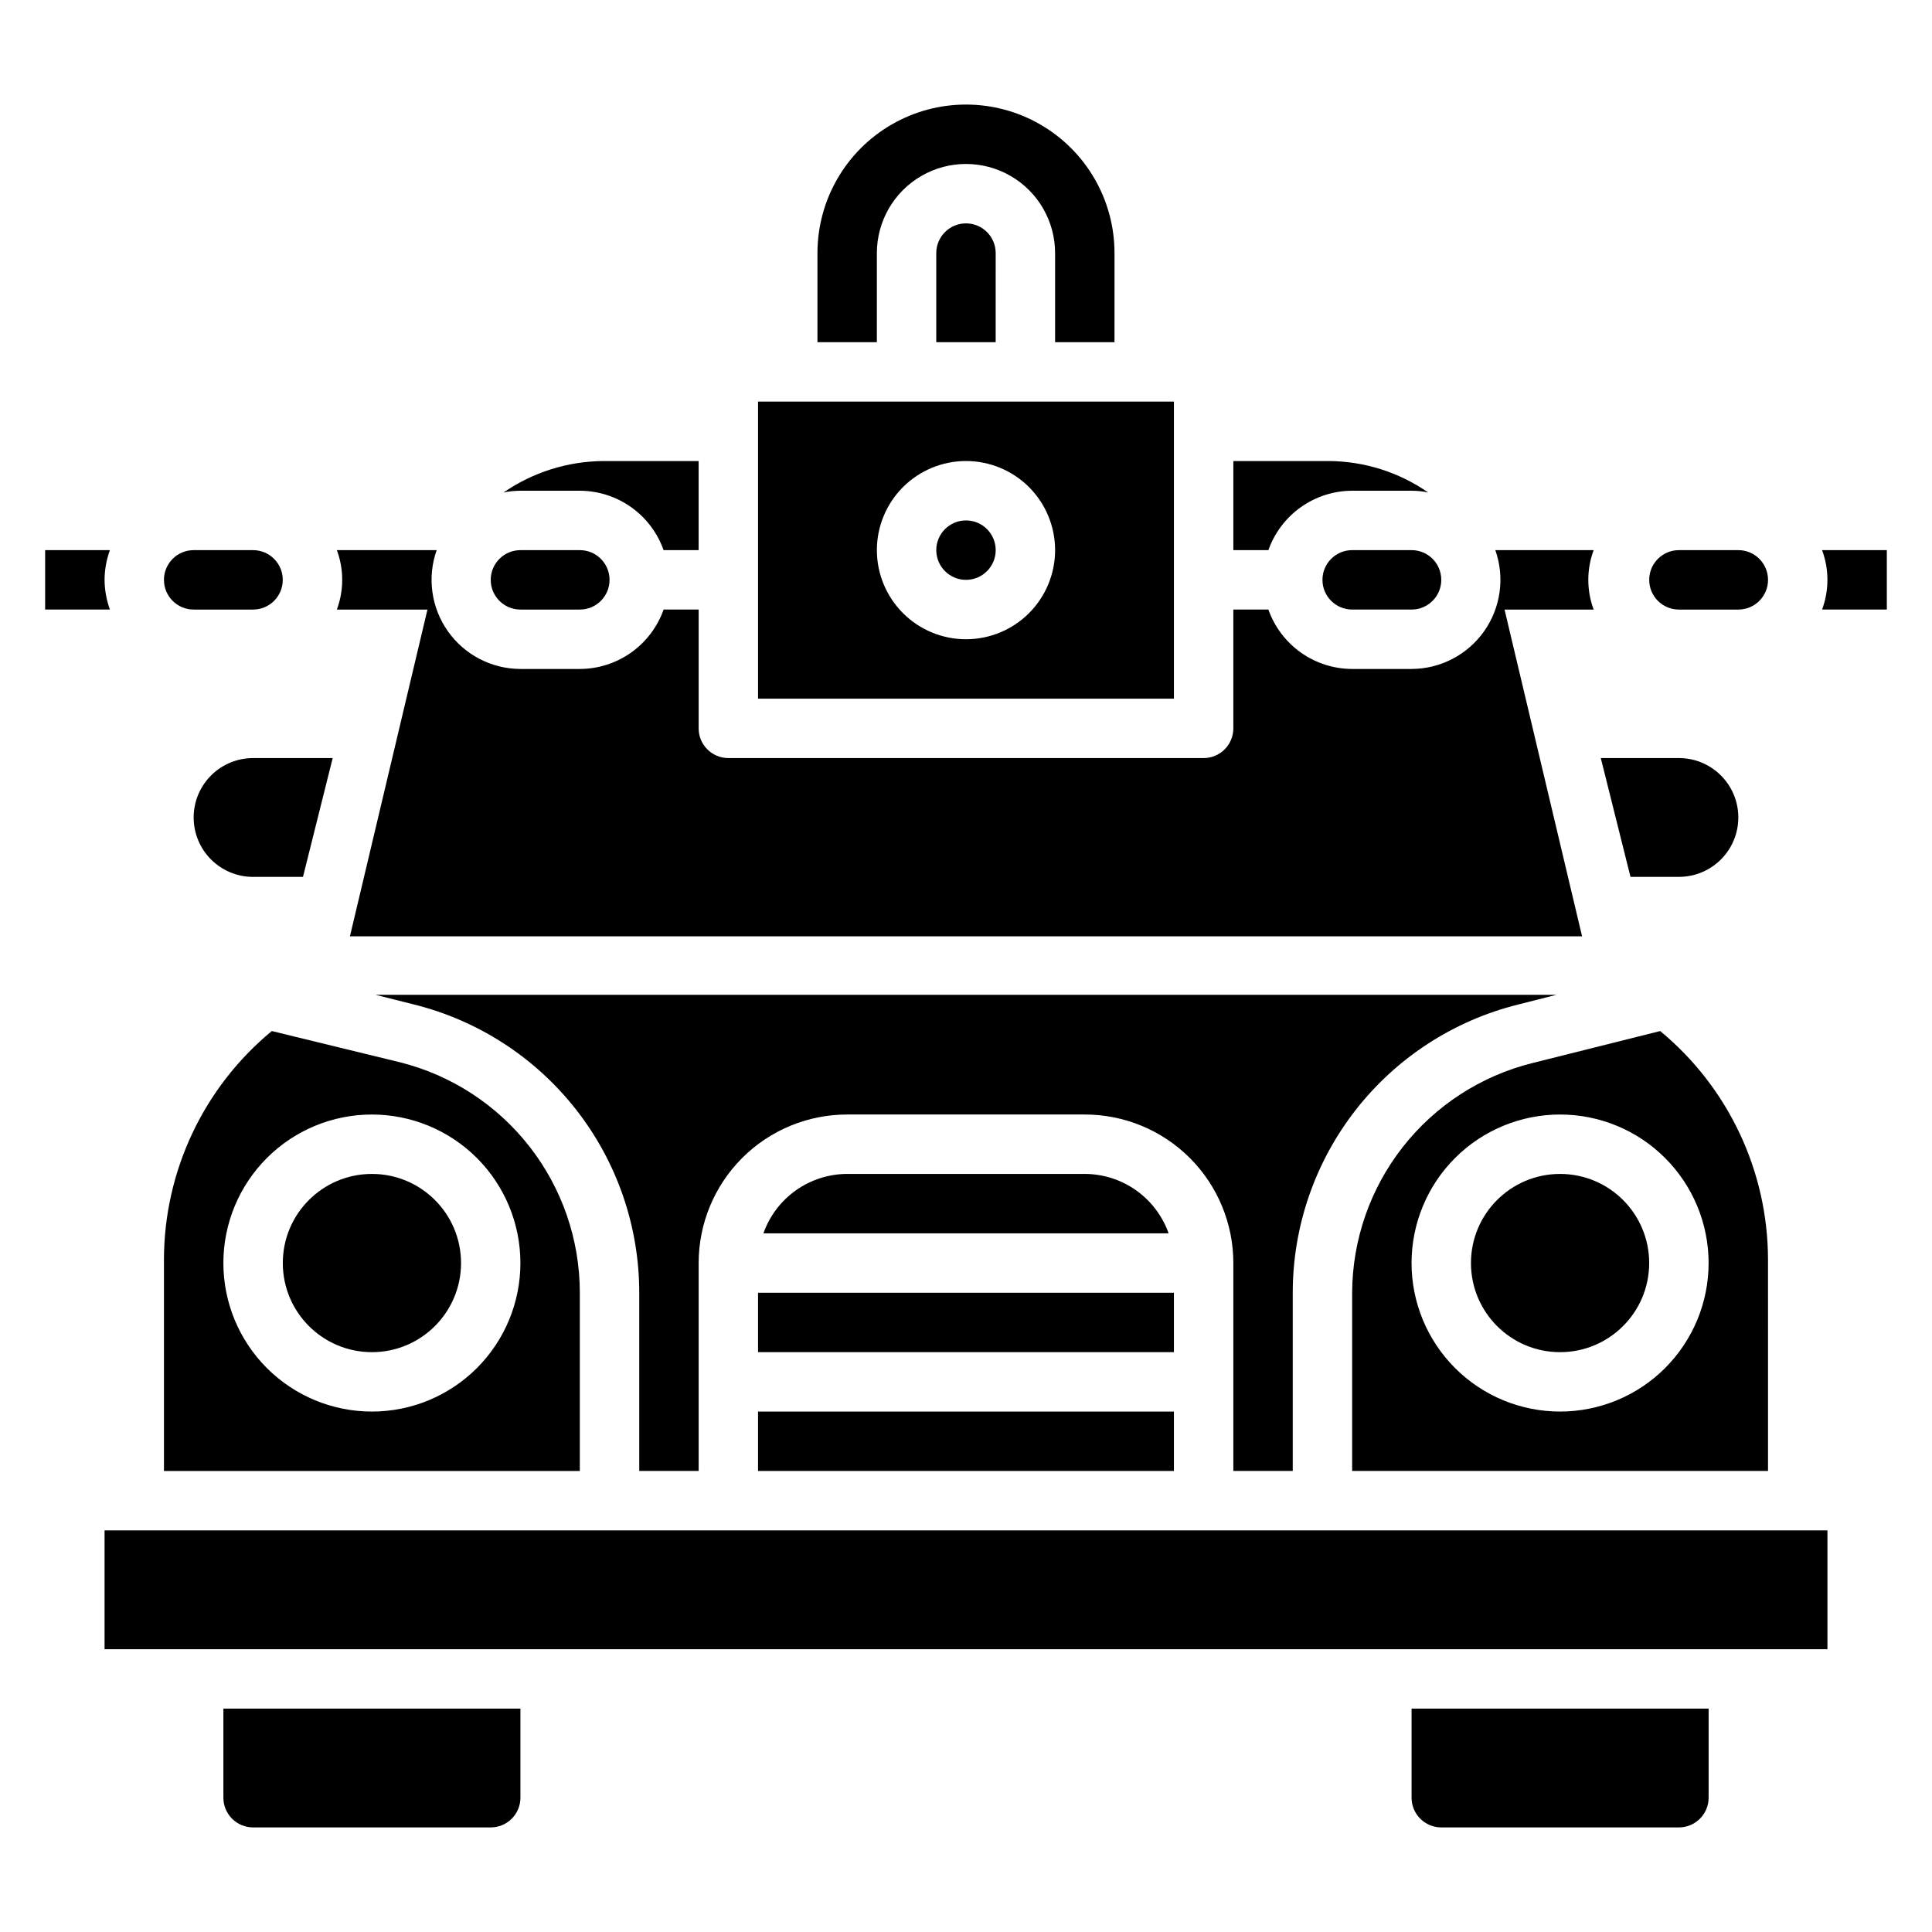
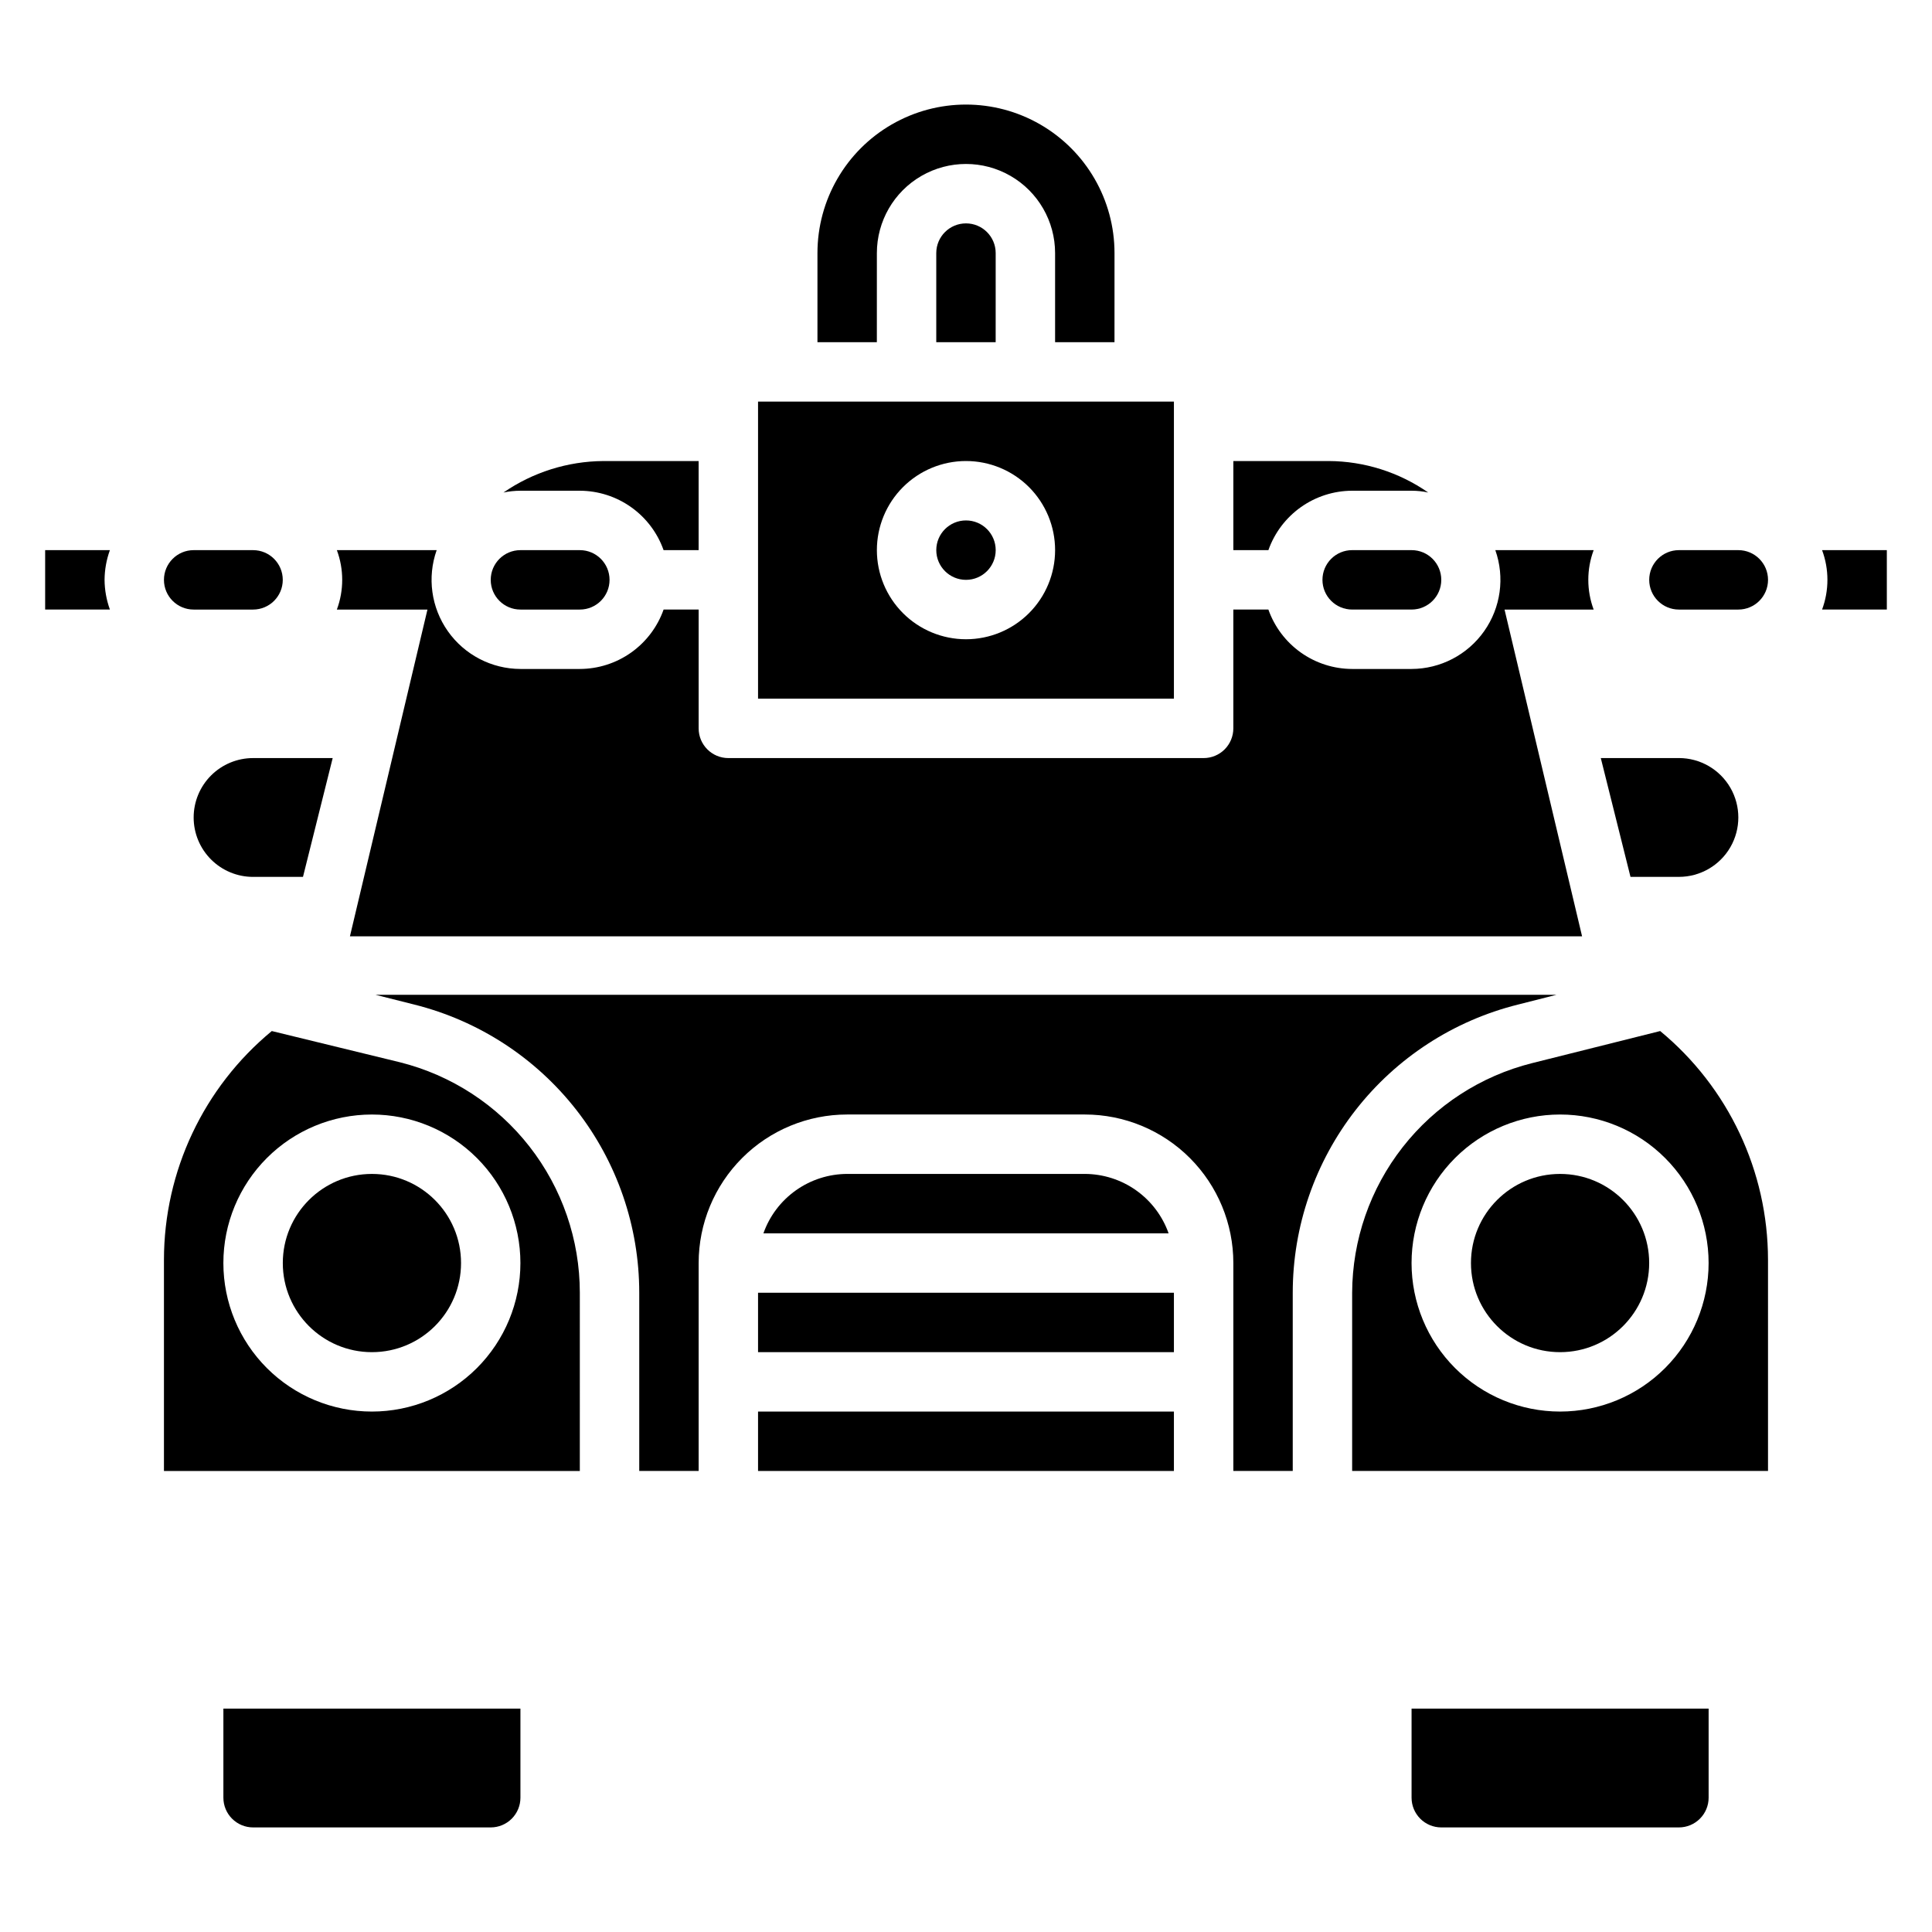
<svg xmlns="http://www.w3.org/2000/svg" fill="#000000" width="800px" height="800px" version="1.1" viewBox="144 144 512 512">
  <g>
    <path d="m588.93 305.54h15.746c4.348 0 7.871-3.523 7.871-7.871 0-4.348-3.523-7.875-7.871-7.875h-15.746c-4.348 0-7.871 3.527-7.871 7.875 0 4.348 3.523 7.871 7.871 7.871z" />
    <path d="m195.32 305.54h15.746c4.348 0 7.871-3.523 7.871-7.871 0-4.348-3.523-7.875-7.871-7.875h-15.746c-4.348 0-7.871 3.527-7.871 7.875 0 4.348 3.523 7.871 7.871 7.871z" />
    <path d="m626.87 289.79c1.887 5.078 1.887 10.668 0 15.746h17.16v-15.746z" />
    <path d="m171.71 297.66c0.02-2.688 0.5-5.348 1.414-7.875h-17.16v15.742l17.16 0.004c-0.914-2.523-1.395-5.188-1.414-7.871z" />
    <path d="m257.28 305.54-20.543 86.59h326.53l-20.547-86.59h23.617c-1.891-5.078-1.891-10.668 0-15.746h-26.059c2.551 7.219 1.449 15.223-2.965 21.48-4.41 6.258-11.578 9.988-19.234 10.008h-15.742c-4.875-0.012-9.621-1.531-13.598-4.352-3.973-2.82-6.977-6.797-8.602-11.391h-9.289v31.488c0 2.086-0.832 4.09-2.305 5.566-1.477 1.477-3.481 2.305-5.566 2.305h-125.95c-4.348 0-7.875-3.523-7.875-7.871v-31.488h-9.289c-1.621 4.594-4.629 8.57-8.602 11.391-3.973 2.82-8.723 4.34-13.594 4.352h-15.746c-7.656-0.02-14.824-3.75-19.234-10.008-4.41-6.258-5.516-14.262-2.965-21.48h-26.449c1.887 5.078 1.887 10.668 0 15.746z" />
    <path d="m502.34 289.79c-4.348 0-7.875 3.527-7.875 7.875 0 4.348 3.527 7.871 7.875 7.871h15.742c4.348 0 7.871-3.523 7.871-7.871 0-4.348-3.523-7.875-7.871-7.875z" />
    <path d="m502.34 274.05h15.742c1.484-0.004 2.961 0.156 4.41 0.473-7.746-5.387-16.941-8.297-26.371-8.344h-25.27v23.617h9.289v-0.004c1.625-4.594 4.629-8.57 8.602-11.391 3.977-2.816 8.723-4.34 13.598-4.352z" />
    <path d="m376.38 211.07c0-8.438 4.5-16.234 11.809-20.453 7.305-4.219 16.309-4.219 23.613 0 7.309 4.219 11.809 12.016 11.809 20.453v23.617h15.742l0.004-23.617c0-14.062-7.504-27.055-19.68-34.086-12.18-7.031-27.184-7.031-39.359 0-12.18 7.031-19.684 20.023-19.684 34.086v23.617h15.742z" />
    <path d="m407.87 289.79c0 4.348-3.523 7.875-7.871 7.875s-7.875-3.527-7.875-7.875c0-4.348 3.527-7.871 7.875-7.871s7.871 3.523 7.871 7.871" />
    <path d="m392.12 211.07v23.617h15.742l0.004-23.617c0-4.348-3.523-7.871-7.871-7.871s-7.875 3.523-7.875 7.871z" />
    <path d="m588.93 376.38c5.625 0 10.824-3 13.637-7.871 2.812-4.871 2.812-10.875 0-15.746s-8.012-7.871-13.637-7.871h-20.703l7.871 31.488z" />
    <path d="m344.89 486.59h110.21v15.742h-110.21z" />
    <path d="m612.54 477.85c-0.02-23.453-10.496-45.676-28.574-60.613l-33.93 8.5c-13.586 3.398-25.652 11.223-34.289 22.242-8.641 11.023-13.359 24.605-13.414 38.609v47.23l110.21 0.004zm-55.105 40.227c-10.438 0-20.449-4.144-27.832-11.527-7.379-7.383-11.527-17.395-11.527-27.832s4.148-20.449 11.527-27.832c7.383-7.383 17.395-11.527 27.832-11.527 10.441 0 20.453 4.144 27.832 11.527 7.383 7.383 11.531 17.395 11.531 27.832s-4.148 20.449-11.531 27.832c-7.379 7.383-17.391 11.527-27.832 11.527z" />
    <path d="m344.89 518.08h110.21v15.742h-110.21z" />
    <path d="m486.59 533.82v-47.234c0.004-17.559 5.883-34.613 16.695-48.449 10.809-13.836 25.938-23.66 42.977-27.91l10.234-2.598h-312.99l10.312 2.598c17.023 4.266 32.133 14.098 42.93 27.93 10.797 13.836 16.66 30.883 16.66 48.43v47.23h15.742v-55.102c0-10.438 4.148-20.449 11.531-27.832 7.379-7.383 17.391-11.527 27.832-11.527h62.977c10.438 0 20.449 4.144 27.832 11.527 7.379 7.383 11.527 17.395 11.527 27.832v55.105z" />
    <path d="m431.49 455.1h-62.977c-4.875 0.016-9.621 1.535-13.598 4.356-3.973 2.816-6.981 6.797-8.602 11.391h107.38c-1.625-4.594-4.633-8.574-8.605-11.391-3.973-2.82-8.723-4.34-13.594-4.356z" />
    <path d="m581.05 478.72c0 13.043-10.574 23.617-23.617 23.617s-23.613-10.574-23.613-23.617 10.57-23.617 23.613-23.617 23.617 10.574 23.617 23.617" />
    <path d="m518.08 620.41c0 2.09 0.832 4.09 2.305 5.566 1.477 1.477 3.481 2.309 5.566 2.309h62.977c2.09 0 4.09-0.832 5.566-2.309 1.477-1.477 2.309-3.477 2.309-5.566v-23.613h-78.723z" />
    <path d="m203.2 620.41c0 2.09 0.828 4.09 2.305 5.566 1.477 1.477 3.477 2.309 5.566 2.309h62.977c2.086 0 4.09-0.832 5.566-2.309 1.477-1.477 2.305-3.477 2.305-5.566v-23.613h-78.719z" />
    <path d="m297.66 486.59c-0.004-14.043-4.699-27.684-13.344-38.75-8.645-11.07-20.738-18.93-34.363-22.336l-33.926-8.266c-18.082 14.938-28.559 37.16-28.578 60.613v55.973h110.21zm-55.105 31.488c-10.441 0-20.449-4.144-27.832-11.527-7.383-7.383-11.527-17.395-11.527-27.832s4.144-20.449 11.527-27.832c7.383-7.383 17.391-11.527 27.832-11.527 10.438 0 20.449 4.144 27.832 11.527 7.379 7.383 11.527 17.395 11.527 27.832s-4.148 20.449-11.527 27.832c-7.383 7.383-17.395 11.527-27.832 11.527z" />
-     <path d="m171.71 549.57h456.58v31.488h-456.58z" />
    <path d="m266.18 478.72c0 13.043-10.574 23.617-23.617 23.617-13.043 0-23.617-10.574-23.617-23.617s10.574-23.617 23.617-23.617c13.043 0 23.617 10.574 23.617 23.617" />
    <path d="m195.32 360.64c0 4.176 1.66 8.184 4.613 11.133 2.953 2.953 6.957 4.613 11.133 4.613h13.227l7.871-31.488h-21.098c-4.176 0-8.18 1.66-11.133 4.609-2.953 2.953-4.613 6.957-4.613 11.133z" />
    <path d="m281.92 305.54h15.746c4.348 0 7.871-3.523 7.871-7.871 0-4.348-3.523-7.875-7.871-7.875h-15.746c-4.348 0-7.871 3.527-7.871 7.875 0 4.348 3.523 7.871 7.871 7.871z" />
    <path d="m297.66 274.05c4.871 0.012 9.621 1.535 13.594 4.352 3.973 2.82 6.981 6.797 8.602 11.391h9.289v-23.613h-25.266c-9.453 0.07-18.668 2.977-26.453 8.344 1.477-0.312 2.981-0.473 4.488-0.473z" />
    <path d="m455.1 250.43h-110.21v78.719h110.21zm-55.105 62.977h0.004c-6.266 0-12.273-2.488-16.699-6.918-4.43-4.43-6.918-10.434-6.918-16.699 0-6.262 2.488-12.27 6.918-16.699 4.426-4.426 10.434-6.914 16.699-6.914 6.262 0 12.27 2.488 16.699 6.914 4.426 4.43 6.914 10.438 6.914 16.699 0 6.266-2.488 12.27-6.914 16.699-4.43 4.43-10.438 6.918-16.699 6.918z" />
  </g>
</svg>